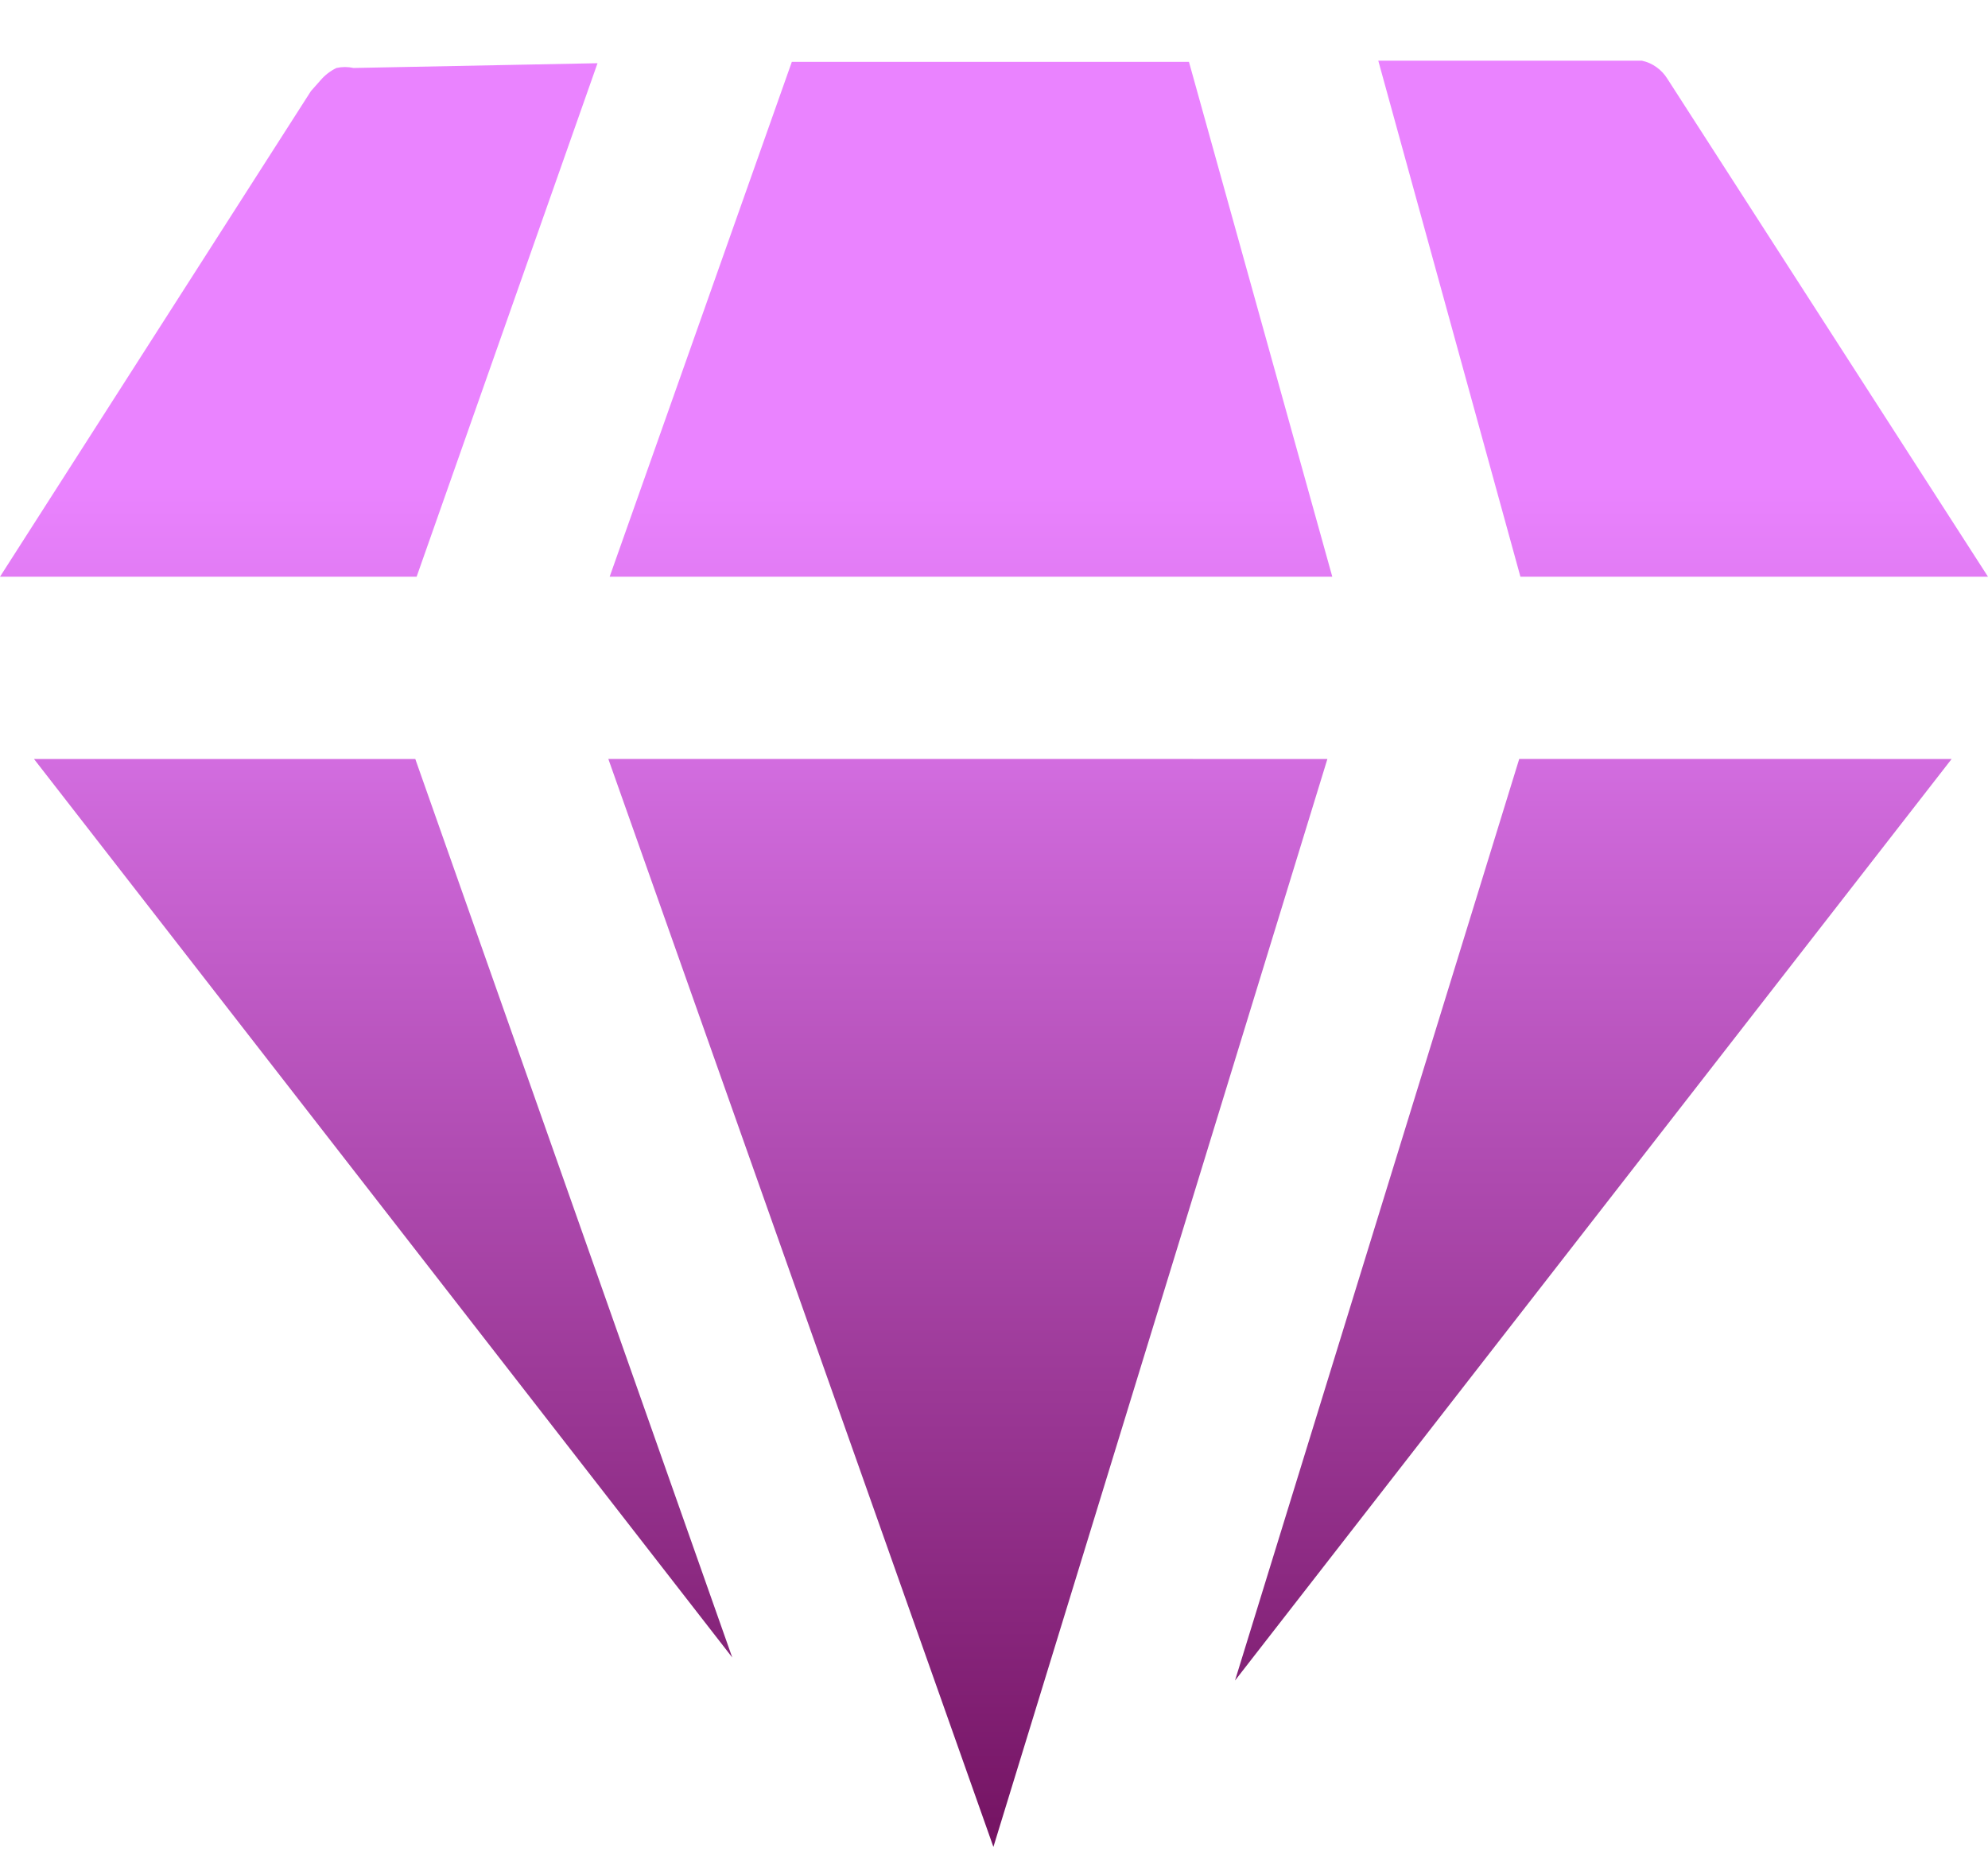
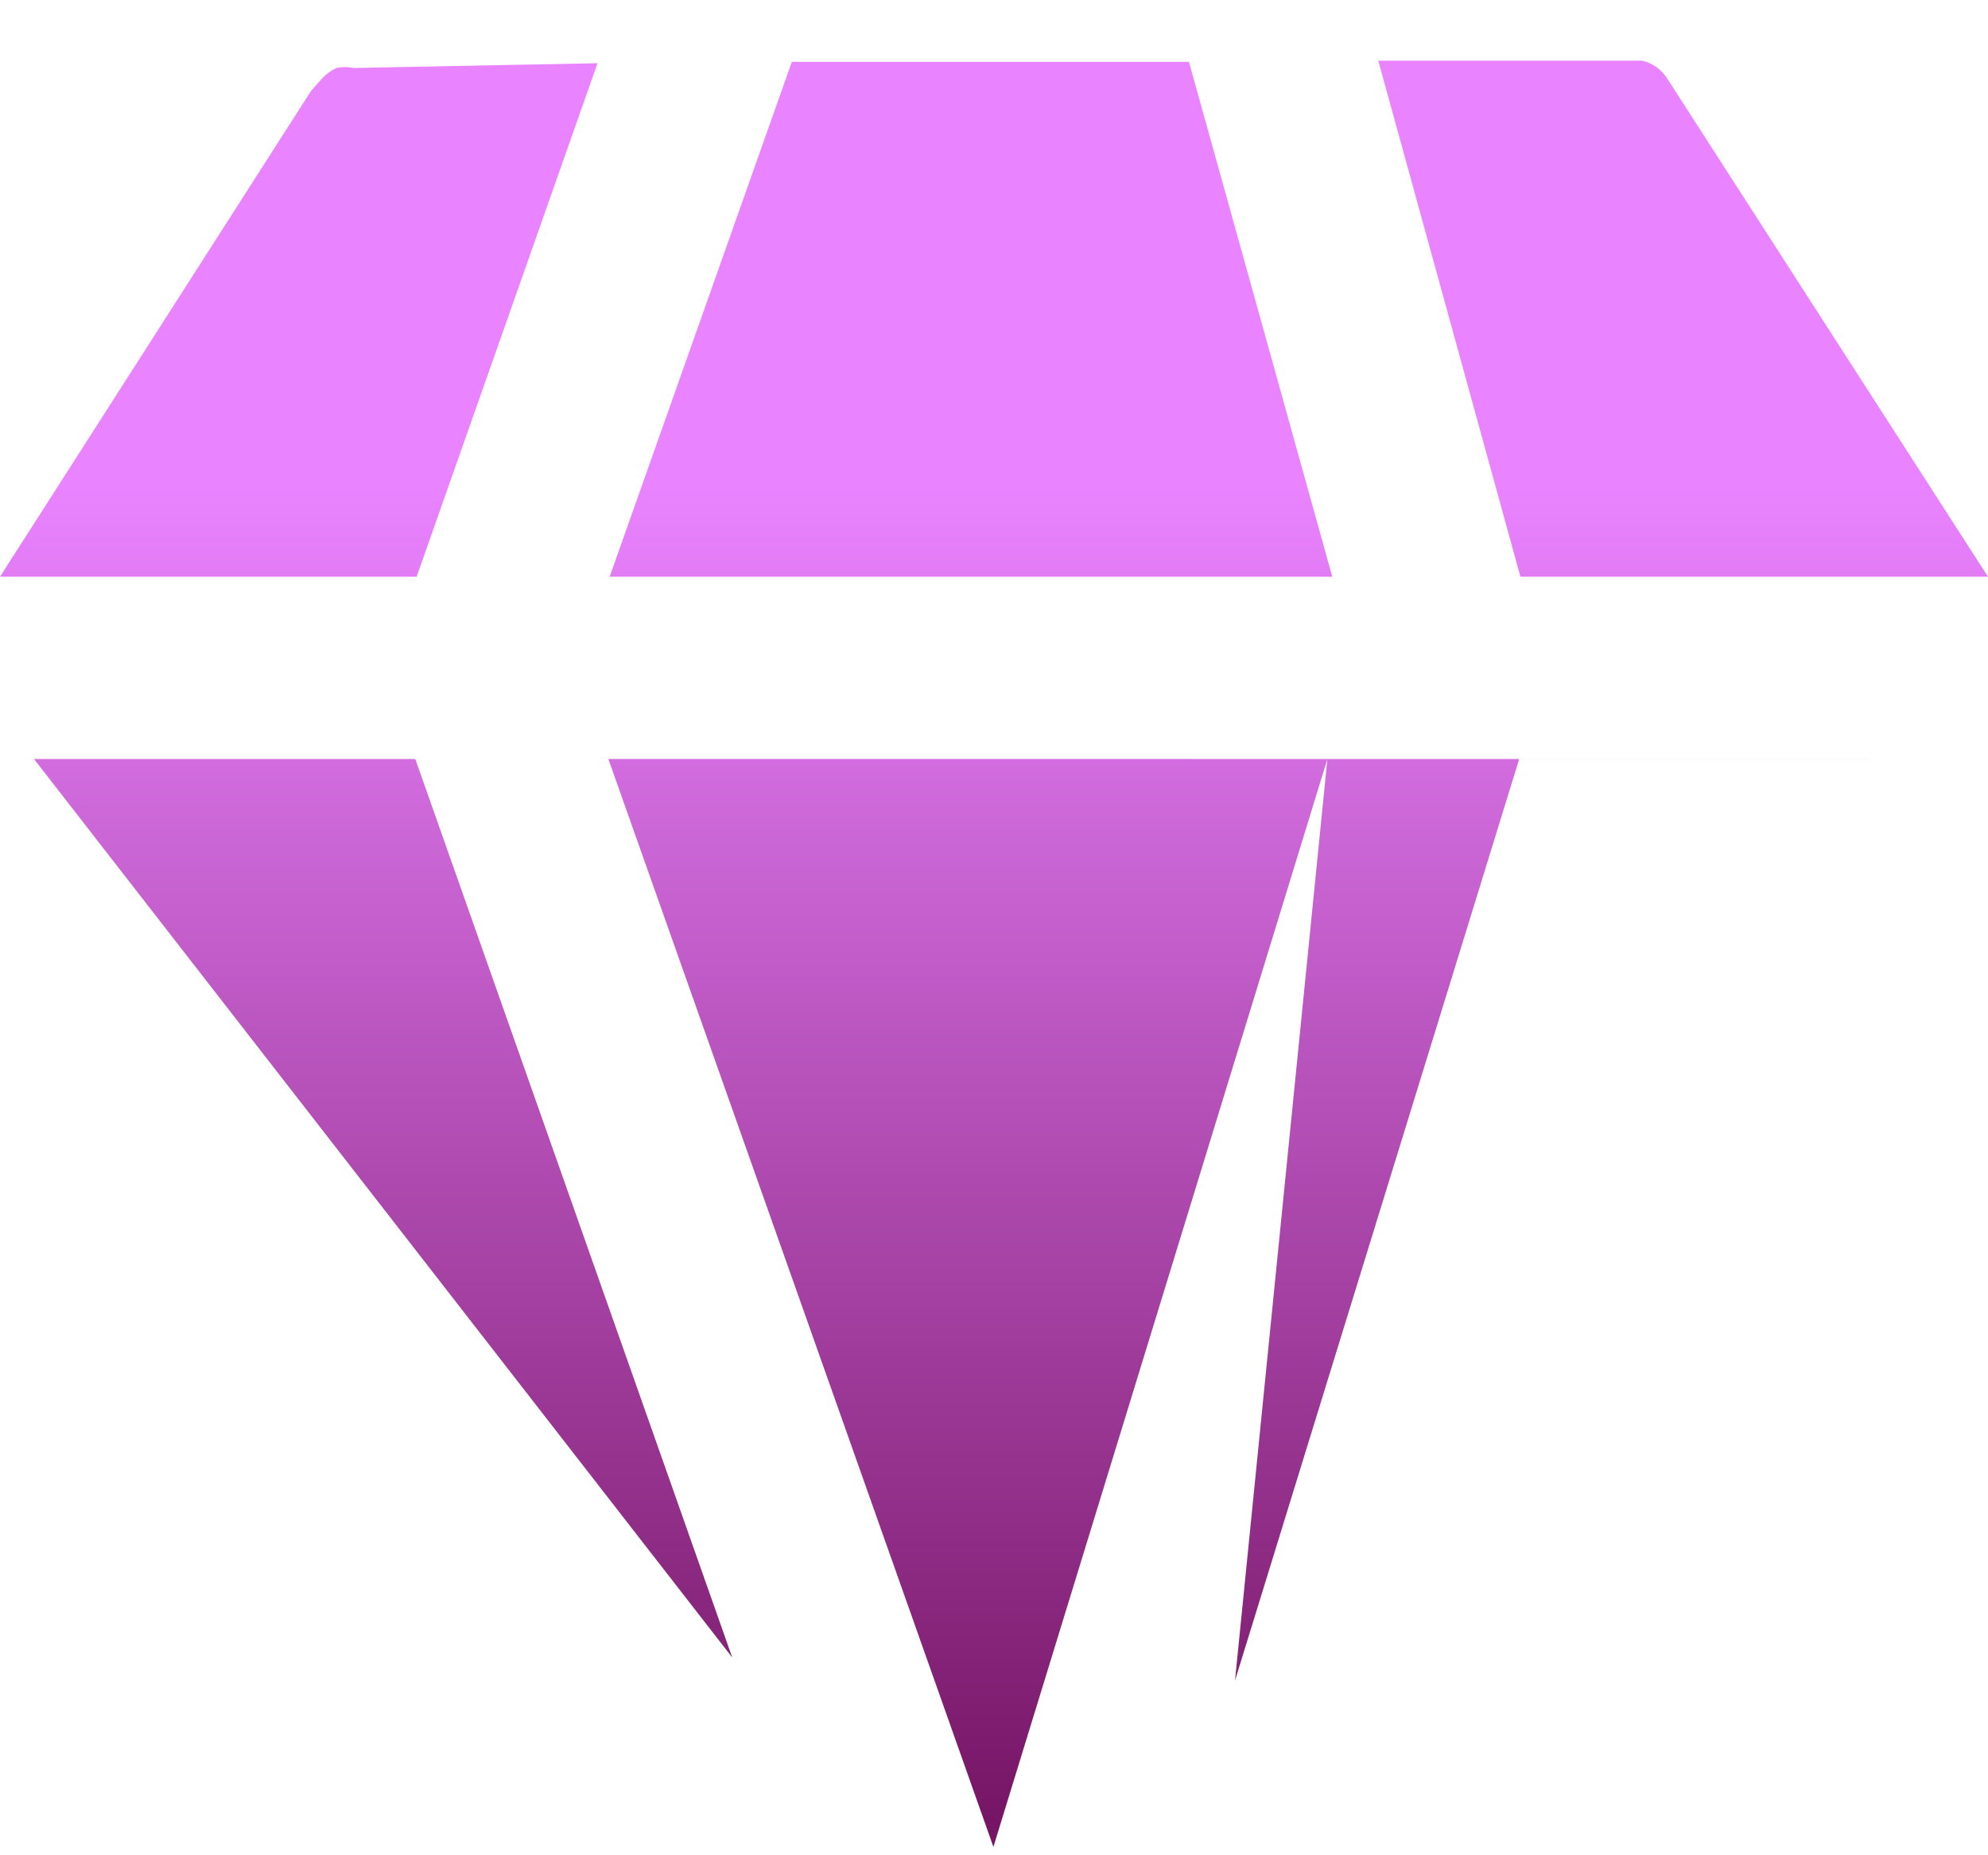
<svg xmlns="http://www.w3.org/2000/svg" width="30" height="28" viewBox="0 0 30 28" fill="none">
-   <path d="M11.05 25.015L0.513 11.455H6.267L11.05 25.015ZM20.031 11.455L14.991 27.874L9.18 11.454L20.031 11.455ZM29.451 11.455L18.637 25.363L22.926 11.454L29.451 11.455ZM30 8.704H22.944L20.799 0.916H24.777C24.857 0.933 24.932 0.966 24.998 1.014C25.064 1.061 25.12 1.121 25.163 1.191L30 8.704ZM20.105 8.704H9.2L11.949 0.934H17.942L20.105 8.704ZM9.017 0.954L6.287 8.704H0L4.692 1.375L4.838 1.21C4.904 1.133 4.986 1.07 5.077 1.026C5.162 1.007 5.248 1.007 5.332 1.026L9.017 0.954Z" fill="url(#paint0_linear_183_187)" />
+   <path d="M11.05 25.015L0.513 11.455H6.267L11.05 25.015ZM20.031 11.455L14.991 27.874L9.18 11.454L20.031 11.455ZL18.637 25.363L22.926 11.454L29.451 11.455ZM30 8.704H22.944L20.799 0.916H24.777C24.857 0.933 24.932 0.966 24.998 1.014C25.064 1.061 25.12 1.121 25.163 1.191L30 8.704ZM20.105 8.704H9.2L11.949 0.934H17.942L20.105 8.704ZM9.017 0.954L6.287 8.704H0L4.692 1.375L4.838 1.21C4.904 1.133 4.986 1.07 5.077 1.026C5.162 1.007 5.248 1.007 5.332 1.026L9.017 0.954Z" fill="url(#paint0_linear_183_187)" />
  <defs>
    <linearGradient id="paint0_linear_183_187" x1="15" y1="0.916" x2="15" y2="27.874" gradientUnits="userSpaceOnUse">
      <stop offset="0.237" stop-color="#EA83FF" />
      <stop offset="1" stop-color="#741362" />
    </linearGradient>
  </defs>
</svg>